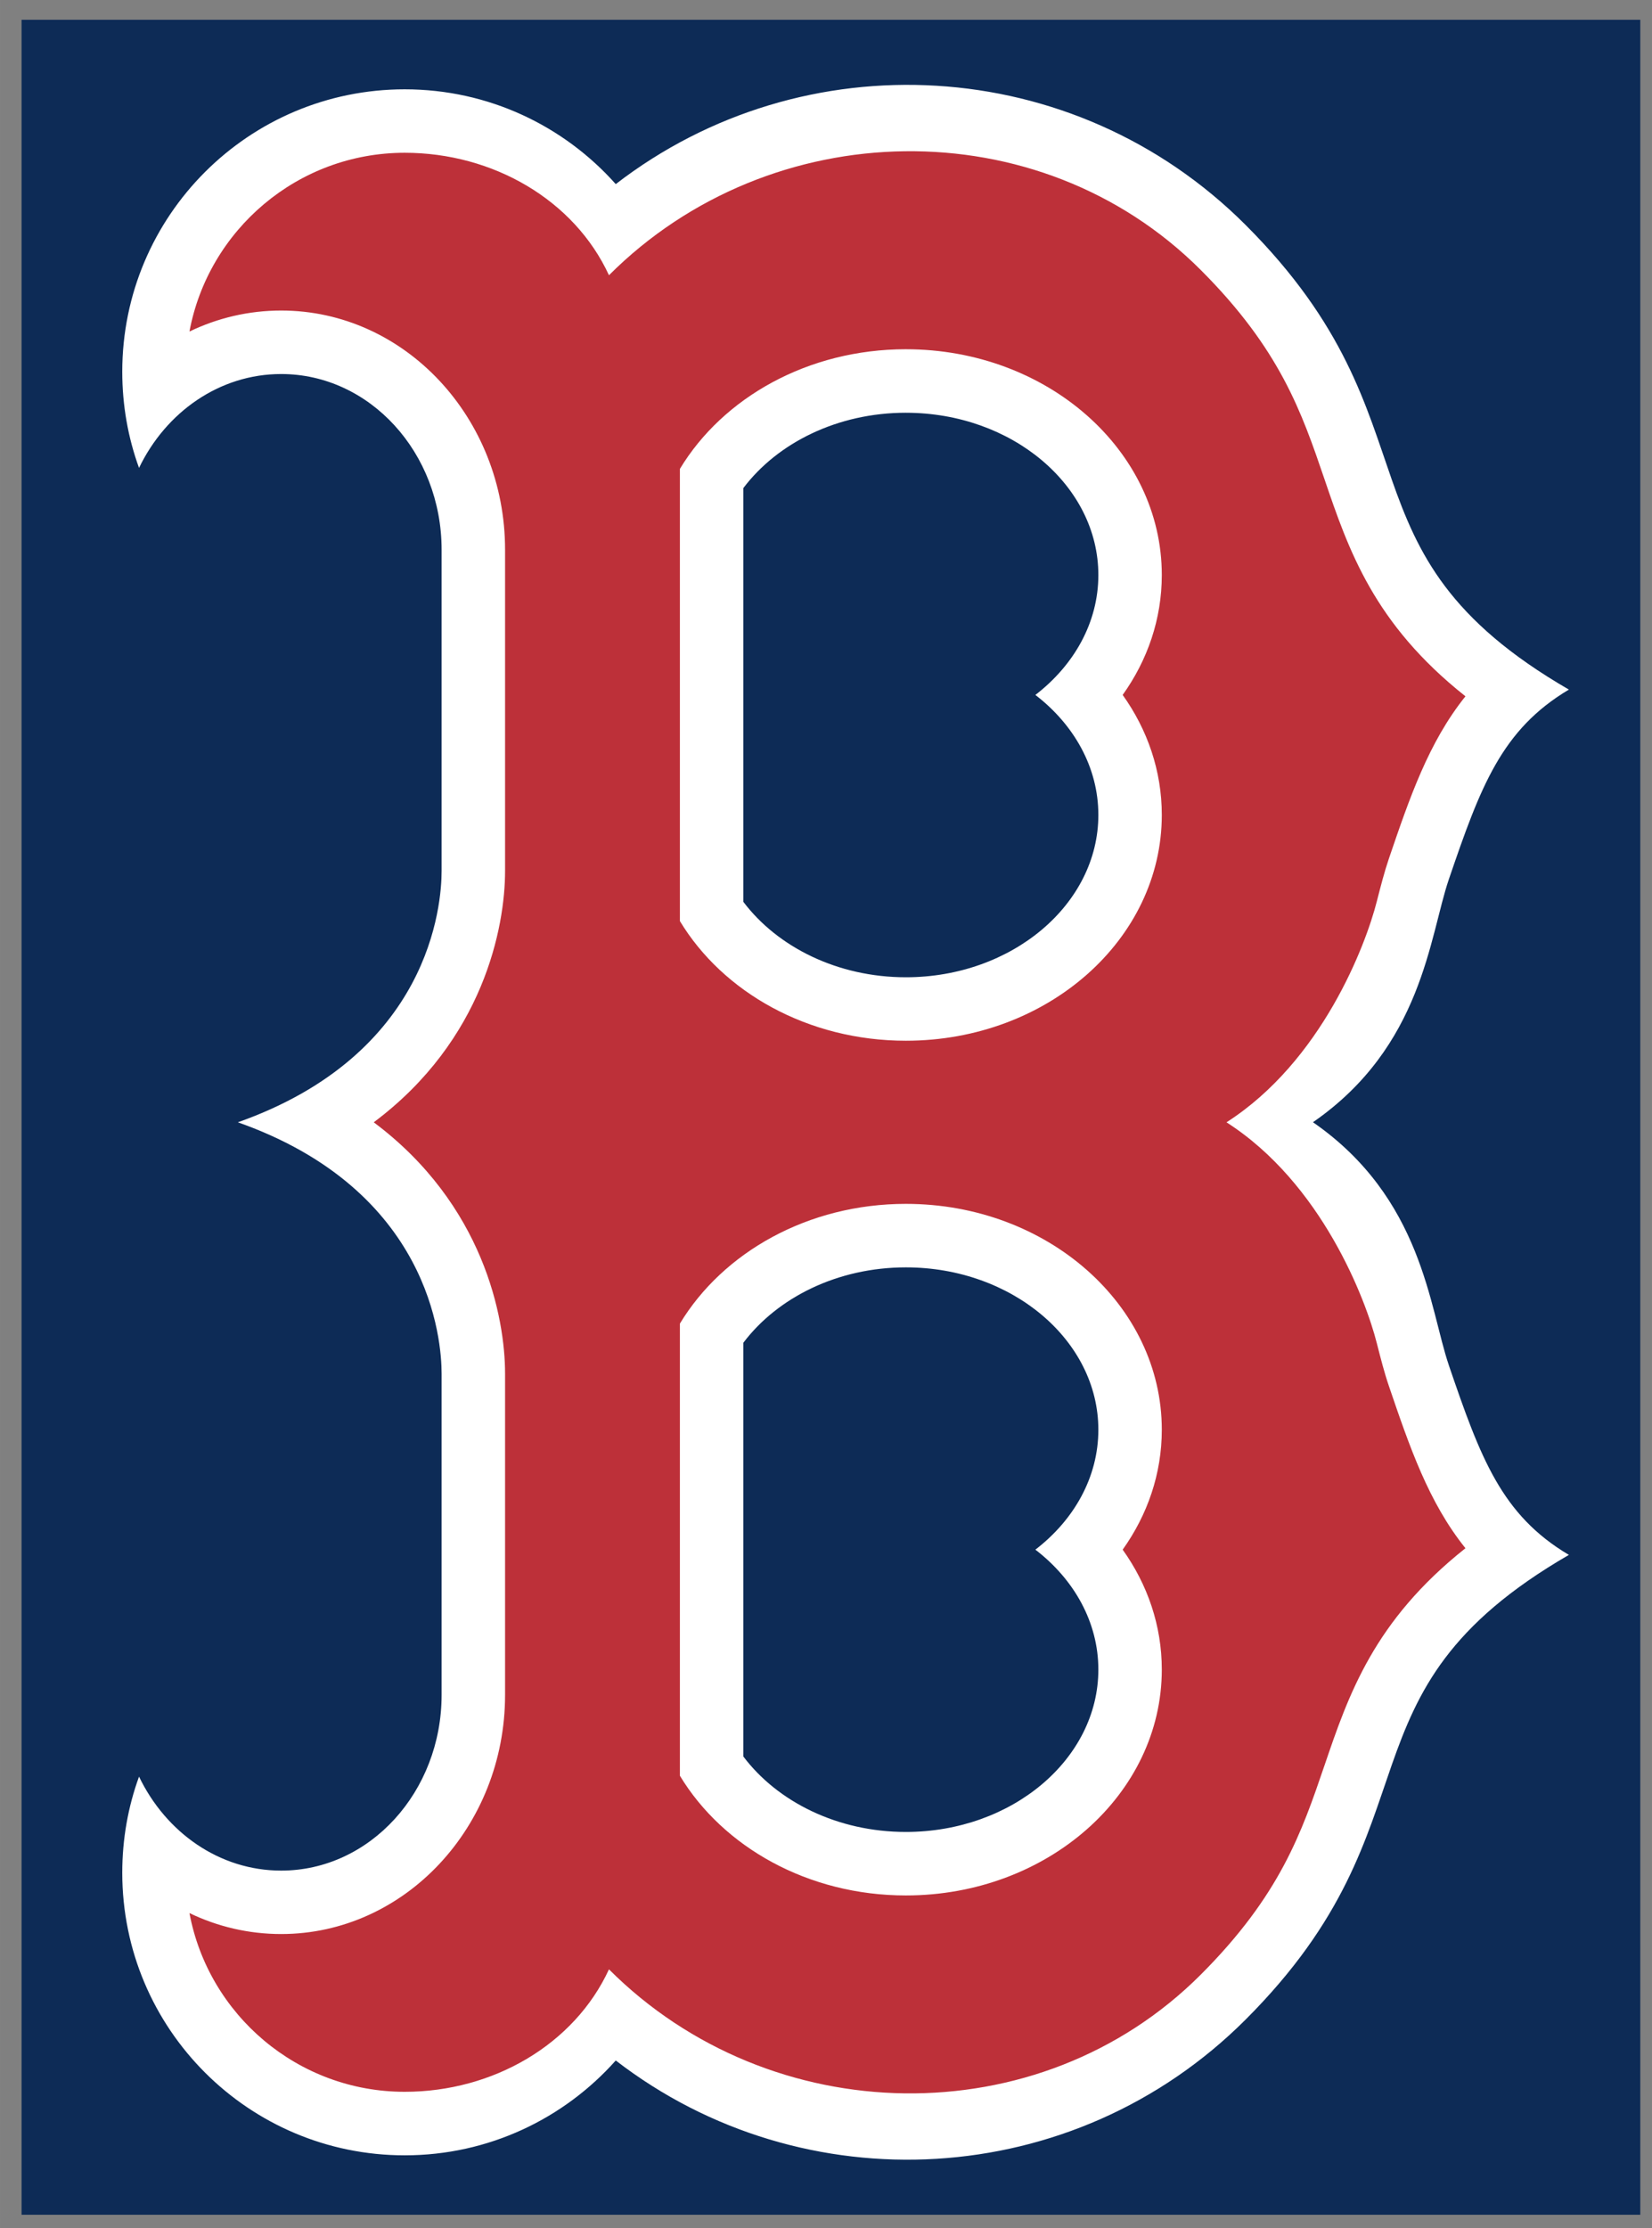
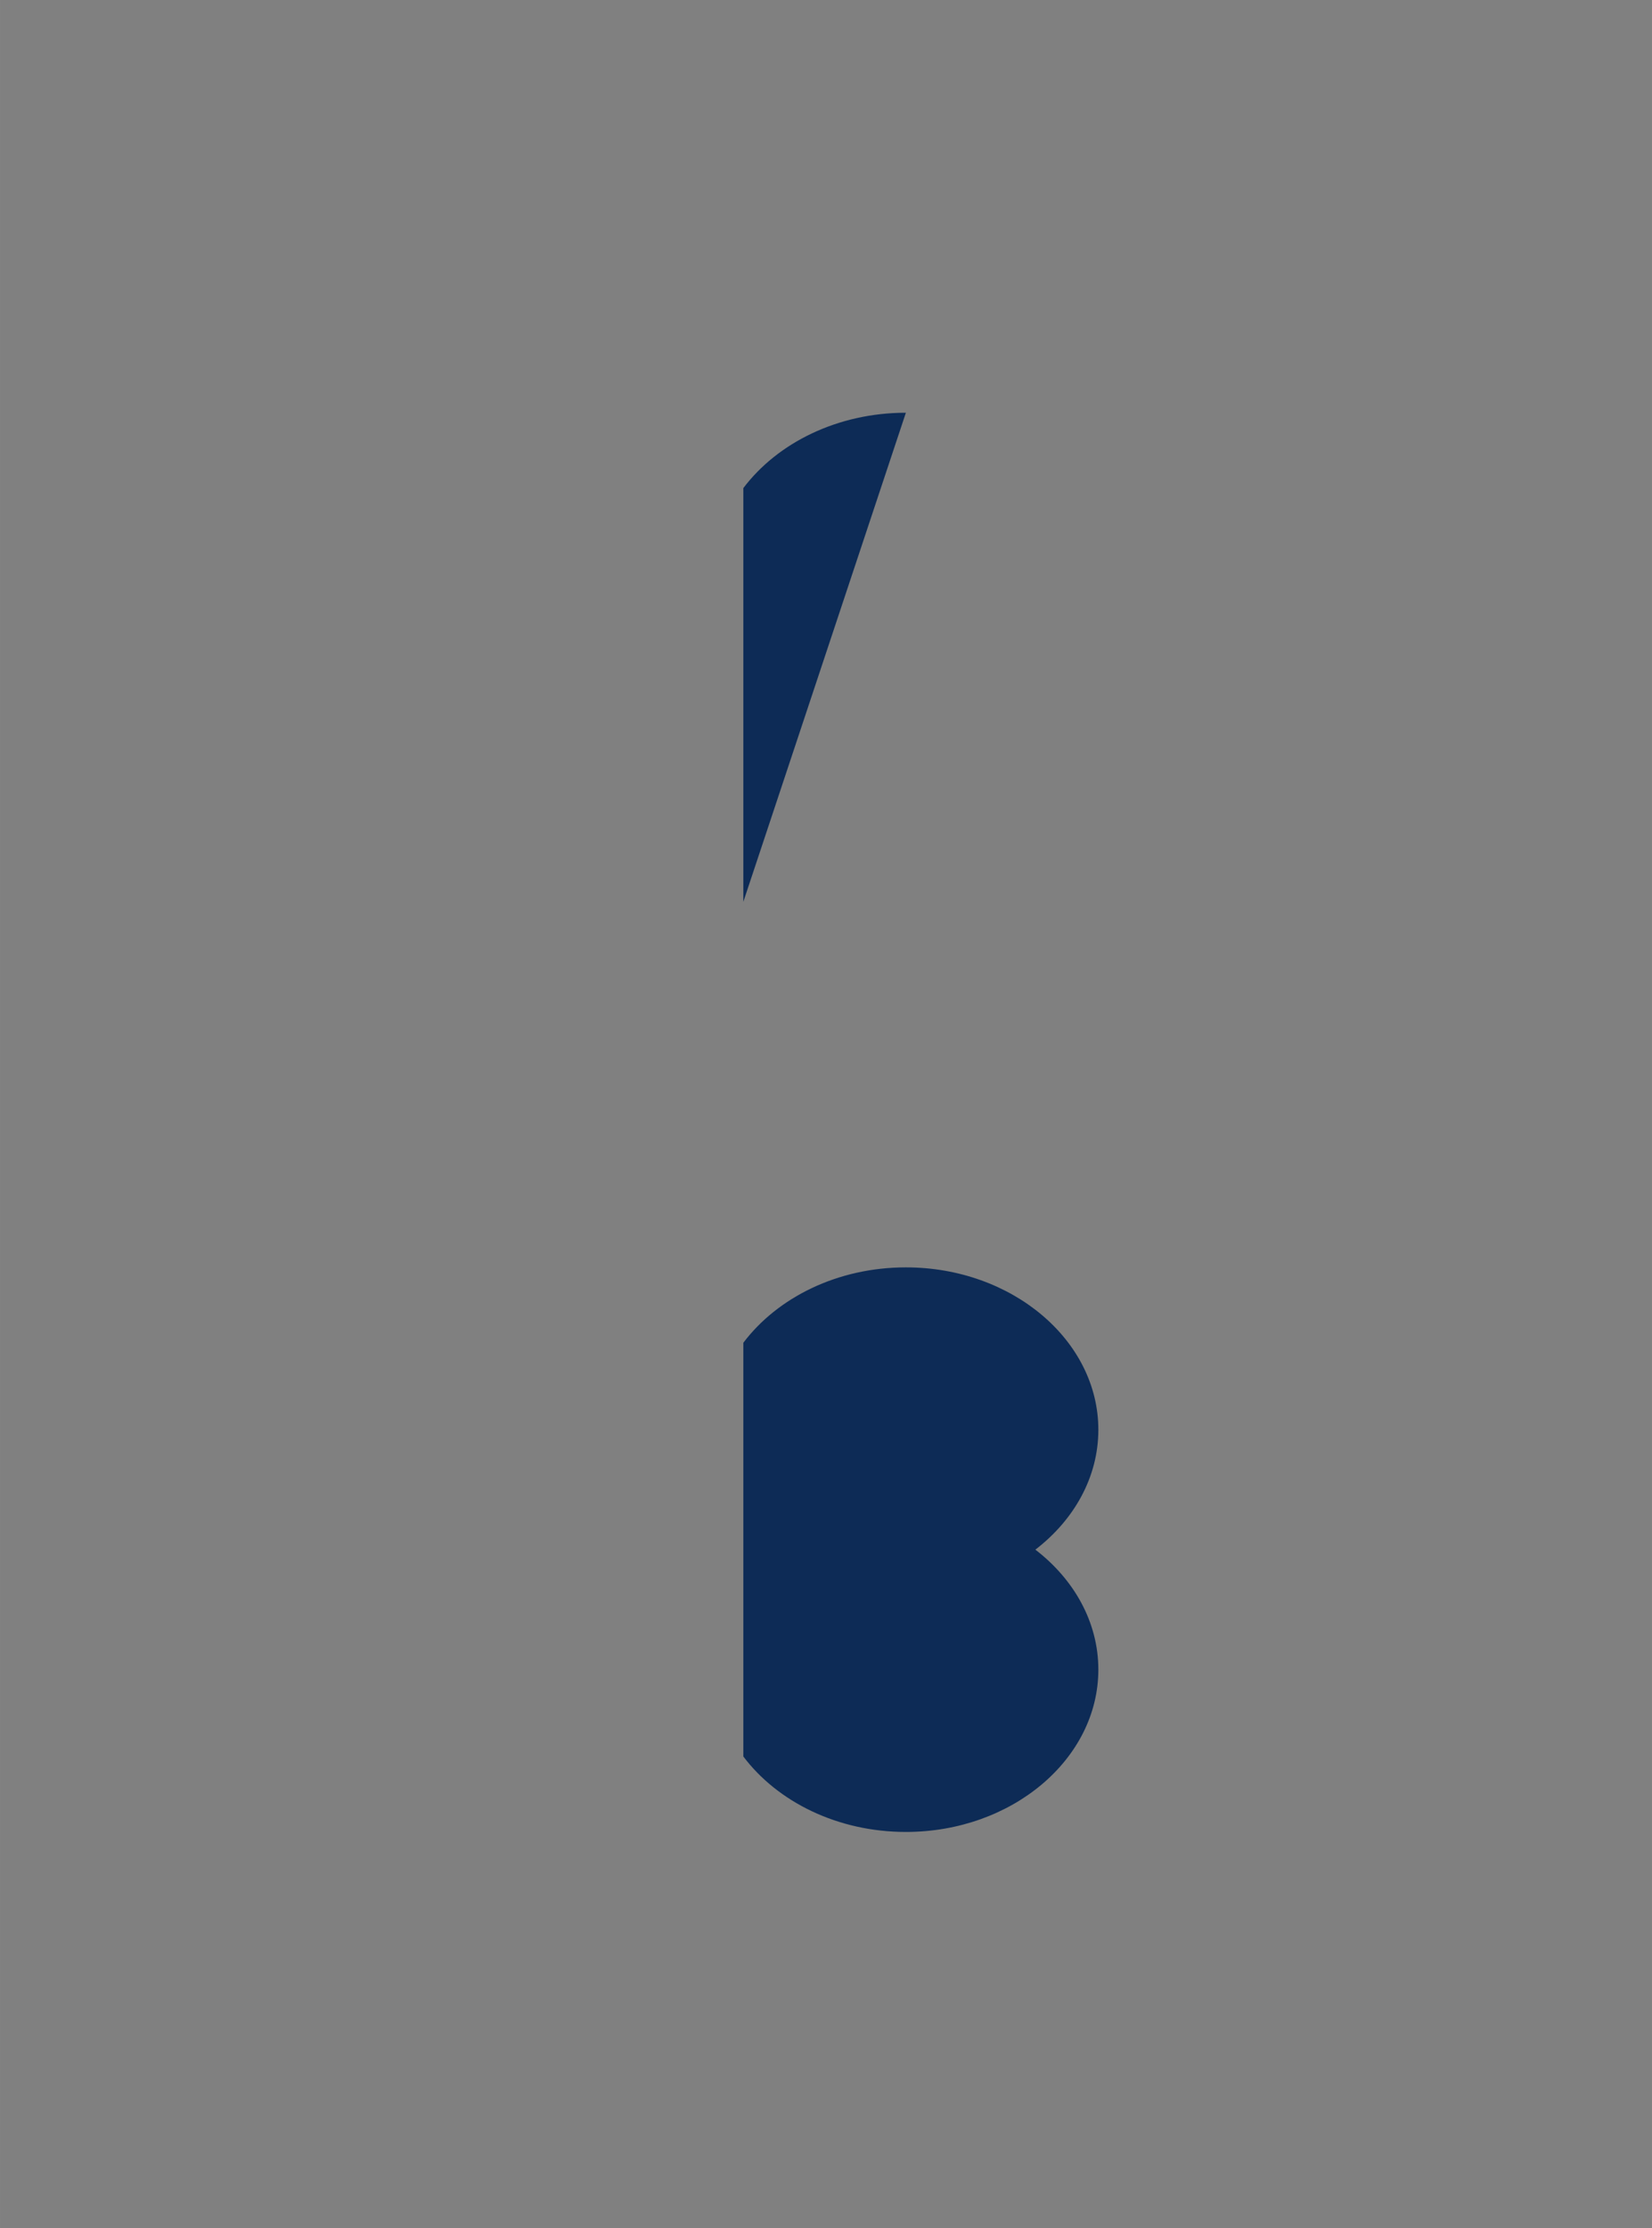
<svg xmlns="http://www.w3.org/2000/svg" viewBox="0 0 147 198.242" version="1.1" width="147" height="198.24">
  <rect x="0" y="0" width="147" height="198.242" fill="#808080" stroke="none" />
  <g transform="translate(110.18 -427.33)">
    <g transform="translate(.36 .36)">
-       <path fill="#0d2b56" d="m35.418 428.73h-144.04v195.28h144.04v-195.28z" />
-       <path fill="#fff" d="m18.383 548.43c-1.734-5.08-2.331-14.86-12.091-21.62 9.76-6.75 10.357-16.53 12.091-21.61 2.816-8.25 4.686-13.31 10.682-16.88-21.37-12.37-11.052-23.62-28.771-41.34-15.305-15.3-39.361-16.51-56.042-3.63-4.611-5.178-11.317-8.434-18.781-8.434-13.882 0-25.132 11.252-25.132 25.123 0 3.005 0.518 5.885 1.492 8.559 2.391-4.966 7.162-8.352 12.646-8.352 7.884 0 14.278 6.996 14.278 15.634v28.579c0 2.994-1.004 16.309-18.13 22.357 17.126 6.048 18.13 19.36 18.13 22.362v28.579c0 8.629-6.394 15.634-14.278 15.634-5.484 0-10.255-3.386-12.646-8.361-0.975 2.671-1.492 5.556-1.492 8.553 0 13.882 11.25 25.138 25.132 25.138 7.465 0 14.17-3.261 18.781-8.437 16.681 12.873 40.737 11.663 56.041-3.634 17.719-17.719 7.401-28.972 28.771-41.347-5.996-3.555-7.866-8.623-10.682-16.87" />
-       <path fill="#bd3039" d="m7.308 584.06c-2.019 5.923-3.927 11.511-11.008 18.595-14.391 14.391-38.264 13.911-52.652-0.48-3.09 6.697-10.327 10.895-18.176 10.895-9.519 0-17.469-6.86-19.154-15.901 2.487 1.199 5.257 1.865 8.16 1.865 10.985 0 19.925-9.545 19.925-21.277v-28.579c0-4.969-1.9-15.043-11.686-22.362 9.786-7.316 11.686-17.394 11.686-22.357v-28.579c0-11.738-8.94-21.283-19.925-21.283-2.903 0-5.673 0.669-8.16 1.868 1.684-9.039 9.635-15.904 19.154-15.904 7.849 0 15.087 4.195 18.176 10.895 14.389-14.391 38.261-14.866 52.652-0.474 7.081 7.081 8.989 12.675 11.008 18.592 2.162 6.356 4.404 12.887 12.553 19.343-3.284 4.096-4.969 9.03-6.819 14.458-0.401 1.184-0.724 2.444-1.068 3.785-0.992 3.921-4.916 14.234-13.376 19.657 8.46 5.42 12.384 15.735 13.376 19.654 0.343 1.341 0.666 2.612 1.068 3.788 1.85 5.431 3.535 10.365 6.819 14.45-8.149 6.467-10.391 12.995-12.553 19.354" />
-       <path fill="#fff" d="m-29.932 458.04c-8.719 0-16.284 4.312-20.109 10.646v40.228c3.825 6.33 11.391 10.646 20.109 10.646 12.582 0 22.773-8.997 22.773-20.087 0-3.921-1.274-7.585-3.482-10.677 2.208-3.09 3.482-6.747 3.482-10.668 0-11.095-10.191-20.087-22.773-20.087zm0 76.033c-8.719 0-16.284 4.322-20.109 10.655v40.223c3.825 6.33 11.391 10.65 20.109 10.65 12.582 0 22.773-8.997 22.773-20.096 0-3.916-1.274-7.579-3.482-10.668 2.208-3.098 3.482-6.747 3.482-10.668 0-11.095-10.191-20.096-22.773-20.096z" />
-       <path fill="#0d2b56" d="m-29.932 463.69c-6.074 0-11.424 2.678-14.464 6.705v36.805c3.04 4.029 8.39 6.714 14.464 6.714 9.44 0 17.127-6.487 17.127-14.441 0-4.227-2.163-8.033-5.605-10.677 3.442-2.647 5.605-6.447 5.605-10.668 0-7.962-7.687-14.437-17.127-14.437zm0 76.033c-6.074 0-11.424 2.68-14.464 6.709v36.805c3.04 4.035 8.39 6.714 14.464 6.714 9.44 0 17.127-6.48 17.127-14.446 0-4.215-2.163-8.027-5.605-10.668 3.442-2.644 5.605-6.447 5.605-10.668 0-7.959-7.687-14.446-17.127-14.446z" />
+       <path fill="#0d2b56" d="m-29.932 463.69c-6.074 0-11.424 2.678-14.464 6.705v36.805zm0 76.033c-6.074 0-11.424 2.68-14.464 6.709v36.805c3.04 4.035 8.39 6.714 14.464 6.714 9.44 0 17.127-6.48 17.127-14.446 0-4.215-2.163-8.027-5.605-10.668 3.442-2.644 5.605-6.447 5.605-10.668 0-7.959-7.687-14.446-17.127-14.446z" />
    </g>
  </g>
</svg>